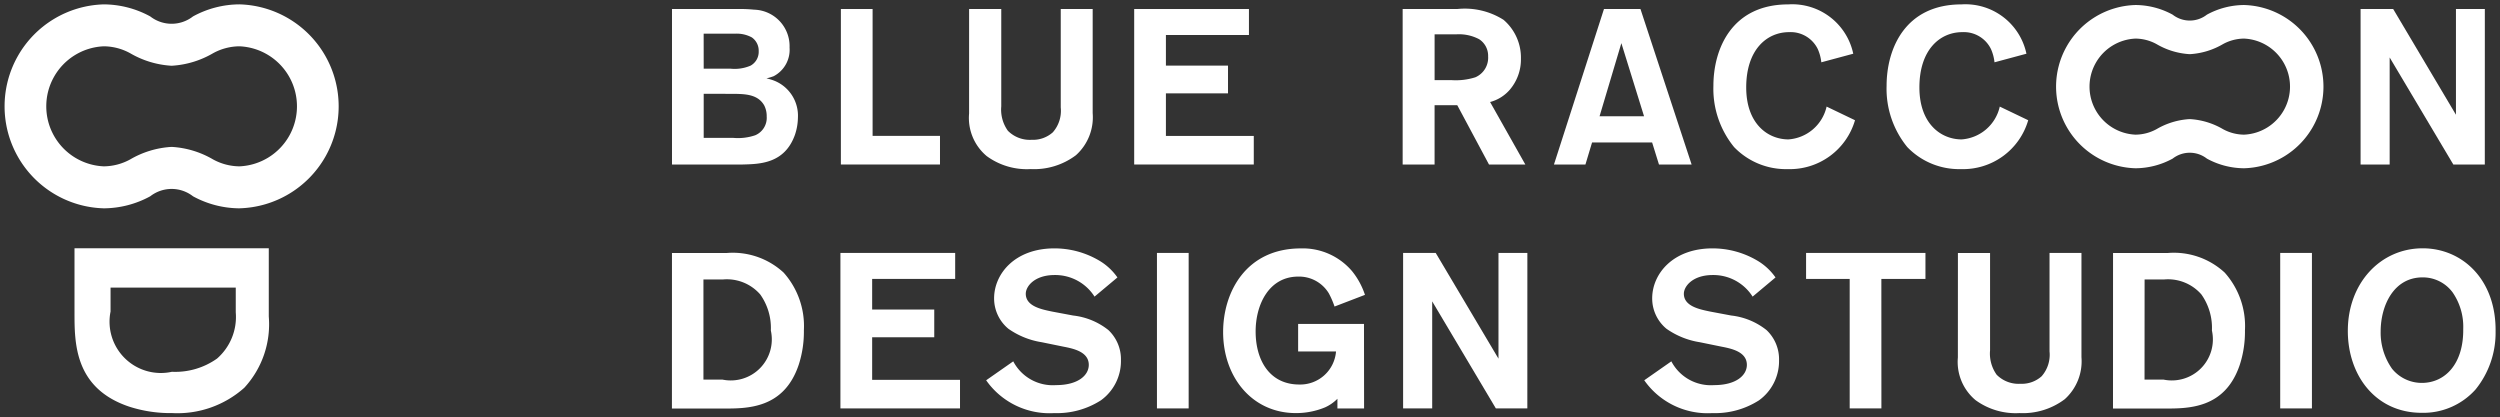
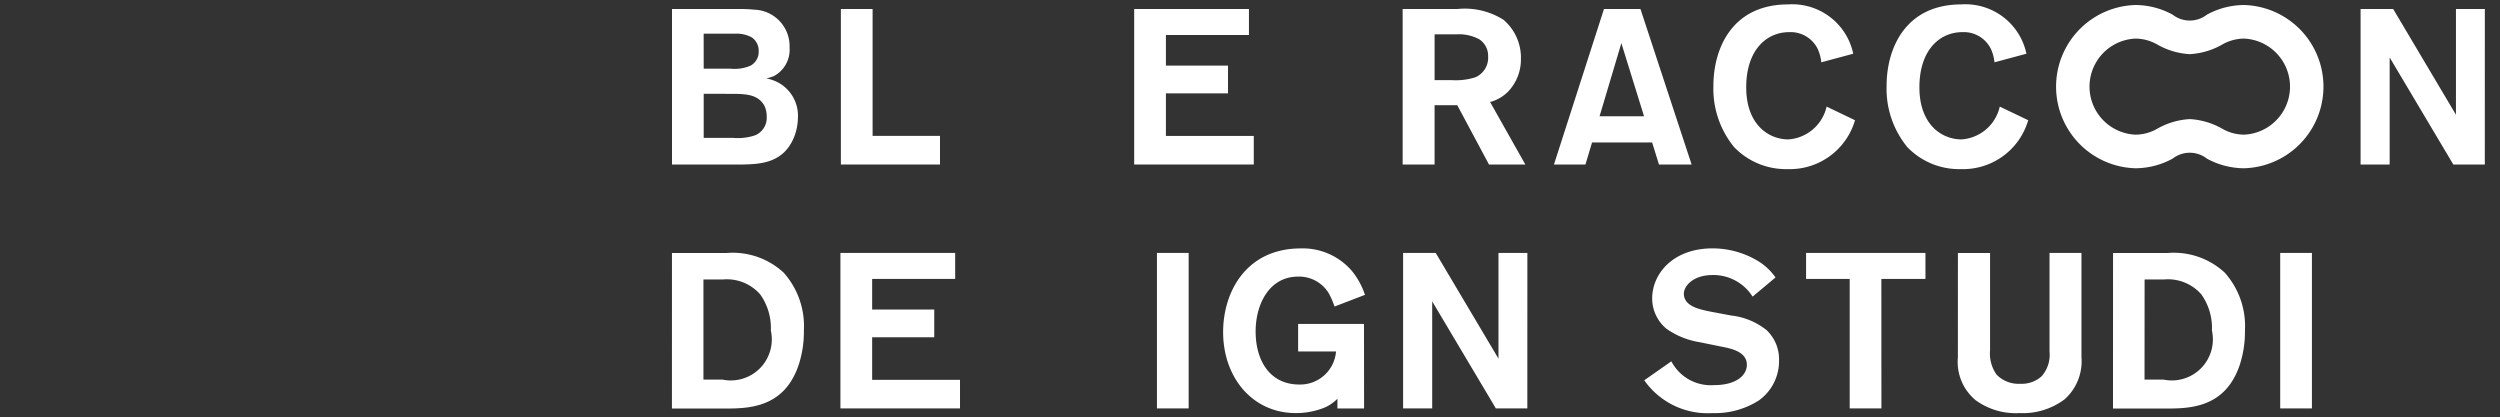
<svg xmlns="http://www.w3.org/2000/svg" width="164.417" height="27.457" viewBox="0 0 164.417 27.457">
  <rect x="0" y="0" width="164.417" height="27.457" fill="#333333" stroke="none" />
  <g id="header_logo" transform="translate(-299.592 -22.67)">
    <g id="グループ_11" data-name="グループ 11" transform="translate(322.402 15.398)">
      <g id="グループ_10" data-name="グループ 10" transform="translate(0)">
        <g id="グループ_9" data-name="グループ 9">
          <path id="パス_47" data-name="パス 47" d="M6456.354,6737.734a9.425,9.425,0,0,1,1.115.043,2.4,2.4,0,0,1,2.332,2.492,1.959,1.959,0,0,1-1.043,1.882,3.685,3.685,0,0,1-.478.145,3.29,3.29,0,0,1,.535.16,2.479,2.479,0,0,1,1.536,2.418,3.687,3.687,0,0,1-.2,1.145c-.681,1.883-2.3,1.912-3.433,1.941h-4.649v-10.226Zm-2.2,3.925h1.781a2.661,2.661,0,0,0,1.3-.2,1.039,1.039,0,0,0,.536-.956,1.06,1.06,0,0,0-.449-.9,2.088,2.088,0,0,0-1.1-.247h-2.071Zm0,1.651v2.9h1.956a3.511,3.511,0,0,0,1.434-.174,1.241,1.241,0,0,0,.753-1.231,1.552,1.552,0,0,0-.159-.724c-.406-.724-1.217-.753-1.927-.768Z" transform="translate(-6430.684 -6729.869)" fill="#fff" stroke="rgba(0,0,0,0)" stroke-width="0.576" />
          <path id="パス_48" data-name="パス 48" d="M6489.989,6747.96h-6.518v-10.226h2.086v8.343h4.432Z" transform="translate(-6450.979 -6729.869)" fill="#fff" stroke="rgba(0,0,0,0)" stroke-width="0.576" />
-           <path id="パス_49" data-name="パス 49" d="M6508.528,6737.734h2.115v6.4a2.389,2.389,0,0,0,.435,1.607,2.026,2.026,0,0,0,1.564.594,1.953,1.953,0,0,0,1.391-.492,2.141,2.141,0,0,0,.522-1.637v-6.475h2.1v6.851a3.352,3.352,0,0,1-1.1,2.766,4.566,4.566,0,0,1-2.969.913,4.473,4.473,0,0,1-2.9-.854,3.27,3.27,0,0,1-1.159-2.8Z" transform="translate(-6467.603 -6729.869)" fill="#fff" stroke="rgba(0,0,0,0)" stroke-width="0.576" />
          <path id="パス_50" data-name="パス 50" d="M6547.757,6747.96h-7.865v-10.226h7.547v1.709h-5.461v2.013h4.084v1.825h-4.084v2.8h5.779Z" transform="translate(-6488.11 -6729.869)" fill="#fff" stroke="rgba(0,0,0,0)" stroke-width="0.576" />
          <path id="パス_51" data-name="パス 51" d="M6598.978,6747.96h-2.39l-2.086-3.9h-1.492v3.9h-2.1v-10.226h3.592a4.757,4.757,0,0,1,3.042.71,3.271,3.271,0,0,1,1.145,2.549,3.068,3.068,0,0,1-.739,2.057,2.583,2.583,0,0,1-1.289.8Zm-5.967-5.548h1.13a4.252,4.252,0,0,0,1.55-.188,1.4,1.4,0,0,0,.84-1.376,1.293,1.293,0,0,0-.594-1.13,2.828,2.828,0,0,0-1.507-.318h-1.419Z" transform="translate(-6521.472 -6729.869)" fill="#fff" stroke="rgba(0,0,0,0)" stroke-width="0.576" />
          <path id="パス_52" data-name="パス 52" d="M6628.747,6747.96H6626.6l-.45-1.449H6622.2l-.436,1.449h-2.07l3.289-10.226h2.4Zm-3.128-3.172-1.492-4.809-1.434,4.809Z" transform="translate(-6540.305 -6729.869)" fill="#fff" stroke="rgba(0,0,0,0)" stroke-width="0.576" />
          <path id="パス_53" data-name="パス 53" d="M6659.314,6744.493a4.464,4.464,0,0,1-4.418,3.215,4.735,4.735,0,0,1-3.534-1.448,6.062,6.062,0,0,1-1.361-4.026c0-2.463,1.231-5.359,4.925-5.359a4.1,4.1,0,0,1,4.272,3.244l-2.1.565a2.865,2.865,0,0,0-.232-.87,1.984,1.984,0,0,0-1.883-1.114c-1.477,0-2.824,1.159-2.824,3.636,0,2.39,1.419,3.418,2.781,3.418a2.773,2.773,0,0,0,2.506-2.158Z" transform="translate(-6560.126 -6729.314)" fill="#fff" stroke="rgba(0,0,0,0)" stroke-width="0.576" />
          <path id="パス_54" data-name="パス 54" d="M6692.239,6744.493a4.463,4.463,0,0,1-4.418,3.215,4.734,4.734,0,0,1-3.534-1.448,6.059,6.059,0,0,1-1.362-4.026c0-2.463,1.231-5.359,4.925-5.359a4.1,4.1,0,0,1,4.272,3.244l-2.1.565a2.879,2.879,0,0,0-.232-.87,1.985,1.985,0,0,0-1.883-1.114c-1.478,0-2.824,1.159-2.824,3.636,0,2.39,1.418,3.418,2.78,3.418a2.772,2.772,0,0,0,2.506-2.158Z" transform="translate(-6581.66 -6729.314)" fill="#fff" stroke="rgba(0,0,0,0)" stroke-width="0.576" />
          <path id="パス_55" data-name="パス 55" d="M6781.158,6747.96h-2.071l-4.187-7.04v7.04h-1.912v-10.226h2.144l4.128,6.953v-6.953h1.9Z" transform="translate(-6640.55 -6729.869)" fill="#fff" stroke="rgba(0,0,0,0)" stroke-width="0.576" />
          <path id="パス_56" data-name="パス 56" d="M6452.067,6785.979h3.592a4.931,4.931,0,0,1,3.751,1.289,5.278,5.278,0,0,1,1.333,3.795,7.044,7.044,0,0,1-.333,2.246c-.97,2.925-3.39,2.9-5,2.9h-3.346Zm2.07,8.328h1.261a2.7,2.7,0,0,0,3.172-3.229,3.8,3.8,0,0,0-.7-2.375,2.91,2.91,0,0,0-2.433-.985h-1.3Z" transform="translate(-6430.684 -6762.068)" fill="#fff" stroke="rgba(0,0,0,0)" stroke-width="0.576" />
          <path id="パス_57" data-name="パス 57" d="M6491.25,6796.2h-7.865v-10.226h7.547v1.709h-5.46v2.014h4.084v1.824h-4.084v2.8h5.778Z" transform="translate(-6450.923 -6762.068)" fill="#fff" stroke="rgba(0,0,0,0)" stroke-width="0.576" />
-           <path id="パス_58" data-name="パス 58" d="M6517.5,6789.537a4.522,4.522,0,0,1,2.317.956,2.633,2.633,0,0,1,.826,1.984,3.183,3.183,0,0,1-1.318,2.637,5.349,5.349,0,0,1-3.071.84,5.089,5.089,0,0,1-4.476-2.158l1.782-1.246a2.934,2.934,0,0,0,2.81,1.564c1.462,0,2.158-.651,2.158-1.332,0-.87-1.028-1.073-1.68-1.2l-1.419-.29a5.22,5.22,0,0,1-2.187-.883,2.588,2.588,0,0,1-.941-2c0-1.608,1.361-3.288,3.969-3.288a5.784,5.784,0,0,1,2.882.768,3.84,3.84,0,0,1,1.26,1.144l-1.506,1.261a3.059,3.059,0,0,0-2.622-1.42c-1.318,0-1.9.739-1.9,1.231,0,.827,1.043,1.029,1.738,1.173Z" transform="translate(-6469.732 -6761.514)" fill="#fff" stroke="rgba(0,0,0,0)" stroke-width="0.576" />
          <path id="パス_59" data-name="パス 59" d="M6546.208,6796.2h-2.085v-10.226h2.085Z" transform="translate(-6490.844 -6762.068)" fill="#fff" stroke="rgba(0,0,0,0)" stroke-width="0.576" />
          <path id="パス_60" data-name="パス 60" d="M6566.1,6795.649h-1.753v-.637a2.723,2.723,0,0,1-.811.564,4.965,4.965,0,0,1-1.926.377c-2.854,0-4.78-2.346-4.78-5.33,0-2.622,1.506-5.5,5.113-5.5a4.257,4.257,0,0,1,3.375,1.506,4.909,4.909,0,0,1,.84,1.549l-2,.768a5.674,5.674,0,0,0-.377-.869,2.284,2.284,0,0,0-2.013-1.1c-1.912,0-2.8,1.824-2.8,3.606,0,1.926.942,3.491,2.868,3.491a2.361,2.361,0,0,0,2.419-2.173h-2.492v-1.811h4.331Z" transform="translate(-6499.199 -6761.514)" fill="#fff" stroke="rgba(0,0,0,0)" stroke-width="0.576" />
          <path id="パス_61" data-name="パス 61" d="M6599.17,6796.2H6597.1l-4.187-7.04v7.04H6591v-10.226h2.144l4.128,6.953v-6.953h1.9Z" transform="translate(-6521.532 -6762.068)" fill="#fff" stroke="rgba(0,0,0,0)" stroke-width="0.576" />
          <path id="パス_62" data-name="パス 62" d="M6642.57,6789.537a4.524,4.524,0,0,1,2.318.956,2.633,2.633,0,0,1,.825,1.984,3.181,3.181,0,0,1-1.318,2.637,5.348,5.348,0,0,1-3.071.84,5.089,5.089,0,0,1-4.476-2.158l1.782-1.246a2.932,2.932,0,0,0,2.809,1.564c1.463,0,2.158-.651,2.158-1.332,0-.87-1.028-1.073-1.68-1.2l-1.419-.29a5.217,5.217,0,0,1-2.187-.883,2.587,2.587,0,0,1-.941-2c0-1.608,1.362-3.288,3.969-3.288a5.785,5.785,0,0,1,2.882.768,3.835,3.835,0,0,1,1.26,1.144l-1.506,1.261a3.056,3.056,0,0,0-2.622-1.42c-1.318,0-1.9.739-1.9,1.231,0,.827,1.043,1.029,1.738,1.173Z" transform="translate(-6551.521 -6761.514)" fill="#fff" stroke="rgba(0,0,0,0)" stroke-width="0.576" />
          <path id="パス_63" data-name="パス 63" d="M6672.511,6796.2h-2.086v-8.517h-2.868v-1.709h7.851v1.709h-2.9Z" transform="translate(-6571.587 -6762.068)" fill="#fff" stroke="rgba(0,0,0,0)" stroke-width="0.576" />
          <path id="パス_64" data-name="パス 64" d="M6696.424,6785.979h2.114v6.4a2.391,2.391,0,0,0,.435,1.607,2.028,2.028,0,0,0,1.564.594,1.953,1.953,0,0,0,1.391-.493,2.142,2.142,0,0,0,.521-1.636v-6.475h2.1v6.852a3.354,3.354,0,0,1-1.1,2.767,4.574,4.574,0,0,1-2.969.912,4.473,4.473,0,0,1-2.9-.854,3.271,3.271,0,0,1-1.159-2.8Z" transform="translate(-6590.468 -6762.068)" fill="#fff" stroke="rgba(0,0,0,0)" stroke-width="0.576" />
          <path id="パス_65" data-name="パス 65" d="M6726.967,6785.979h3.592a4.928,4.928,0,0,1,3.751,1.289,5.274,5.274,0,0,1,1.333,3.795,7.044,7.044,0,0,1-.333,2.246c-.97,2.925-3.39,2.9-5,2.9h-3.346Zm2.071,8.328h1.26a2.7,2.7,0,0,0,3.172-3.229,3.8,3.8,0,0,0-.694-2.375,2.914,2.914,0,0,0-2.434-.985h-1.3Z" transform="translate(-6610.809 -6762.068)" fill="#fff" stroke="rgba(0,0,0,0)" stroke-width="0.576" />
          <path id="パス_66" data-name="パス 66" d="M6760.129,6796.2h-2.086v-10.226h2.086Z" transform="translate(-6630.891 -6762.068)" fill="#fff" stroke="rgba(0,0,0,0)" stroke-width="0.576" />
-           <path id="パス_67" data-name="パス 67" d="M6779.014,6794.4a4.609,4.609,0,0,1-3.548,1.535c-3.013,0-4.853-2.447-4.853-5.388,0-3.157,2.159-5.431,4.924-5.431,2.593,0,4.838,2.042,4.794,5.475A5.916,5.916,0,0,1,6779.014,6794.4Zm-1.521-6.4a2.431,2.431,0,0,0-1.97-.971c-1.882,0-2.751,1.84-2.751,3.564a4.118,4.118,0,0,0,.752,2.448,2.515,2.515,0,0,0,1.956.927c1.535,0,2.752-1.26,2.723-3.549A3.971,3.971,0,0,0,6777.494,6788Z" transform="translate(-6639.014 -6761.514)" fill="#fff" stroke="rgba(0,0,0,0)" stroke-width="0.576" />
        </g>
      </g>
      <path id="パス_68" data-name="パス 68" d="M6728.711,6747.728a5.143,5.143,0,0,1-2.443-.635,1.832,1.832,0,0,0-2.251,0,5.148,5.148,0,0,1-2.444.635,5.37,5.37,0,0,1,0-10.736,5.14,5.14,0,0,1,2.444.635,1.83,1.83,0,0,0,2.251,0,5.136,5.136,0,0,1,2.443-.635,5.37,5.37,0,0,1,0,10.736Zm-3.569-3.231h.042a4.861,4.861,0,0,1,2.137.655,2.934,2.934,0,0,0,1.39.366,3.162,3.162,0,0,0,0-6.318,2.934,2.934,0,0,0-1.39.366,4.862,4.862,0,0,1-2.137.656h-.084a4.86,4.86,0,0,1-2.137-.656,2.931,2.931,0,0,0-1.39-.366,3.162,3.162,0,0,0,0,6.318,2.931,2.931,0,0,0,1.39-.366,4.859,4.859,0,0,1,2.137-.655Z" transform="translate(-6603.938 -6729.39)" fill="#fff" stroke="rgba(0,0,0,0)" stroke-width="0.576" />
    </g>
    <g id="グループ_13" data-name="グループ 13" transform="translate(253.8 15.398)">
-       <path id="パス_69" data-name="パス 69" d="M6343.4,6750.287a6.435,6.435,0,0,1-3.053-.792,2.287,2.287,0,0,0-2.812,0,6.44,6.44,0,0,1-3.054.792,6.709,6.709,0,0,1,0-13.413,6.428,6.428,0,0,1,3.054.792,2.288,2.288,0,0,0,2.812,0,6.421,6.421,0,0,1,3.054-.793,6.709,6.709,0,0,1,0,13.413Zm-4.459-4.037.053,0a6.066,6.066,0,0,1,2.67.819,3.669,3.669,0,0,0,1.736.457,3.951,3.951,0,0,0,0-7.895,3.659,3.659,0,0,0-1.736.457,6.079,6.079,0,0,1-2.67.819h-.105a6.082,6.082,0,0,1-2.671-.819,3.654,3.654,0,0,0-1.736-.457,3.951,3.951,0,0,0,0,7.895,3.665,3.665,0,0,0,1.736-.457,6.07,6.07,0,0,1,2.671-.819Z" transform="translate(-6281.862 -6729.314)" fill="#fff" stroke="rgba(0,0,0,0)" stroke-width="0.576" />
      <g id="グループ_12" data-name="グループ 12" transform="translate(7.206 25.061)">
-         <path id="パス_70" data-name="パス 70" d="M6353.758,6785.1v4.488a6.158,6.158,0,0,1-1.611,4.688,6.6,6.6,0,0,1-4.741,1.665,8.809,8.809,0,0,1-2.806-.416c-3.655-1.213-3.619-4.235-3.619-6.244V6785.1Zm-10.406,2.588v1.574a3.374,3.374,0,0,0,4.036,3.963,4.744,4.744,0,0,0,2.967-.869,3.632,3.632,0,0,0,1.231-3.04v-1.629Z" transform="translate(-6297.495 -6786.563)" fill="#fff" stroke="rgba(0,0,0,0)" stroke-width="0.576" />
-       </g>
+         </g>
    </g>
  </g>
</svg>